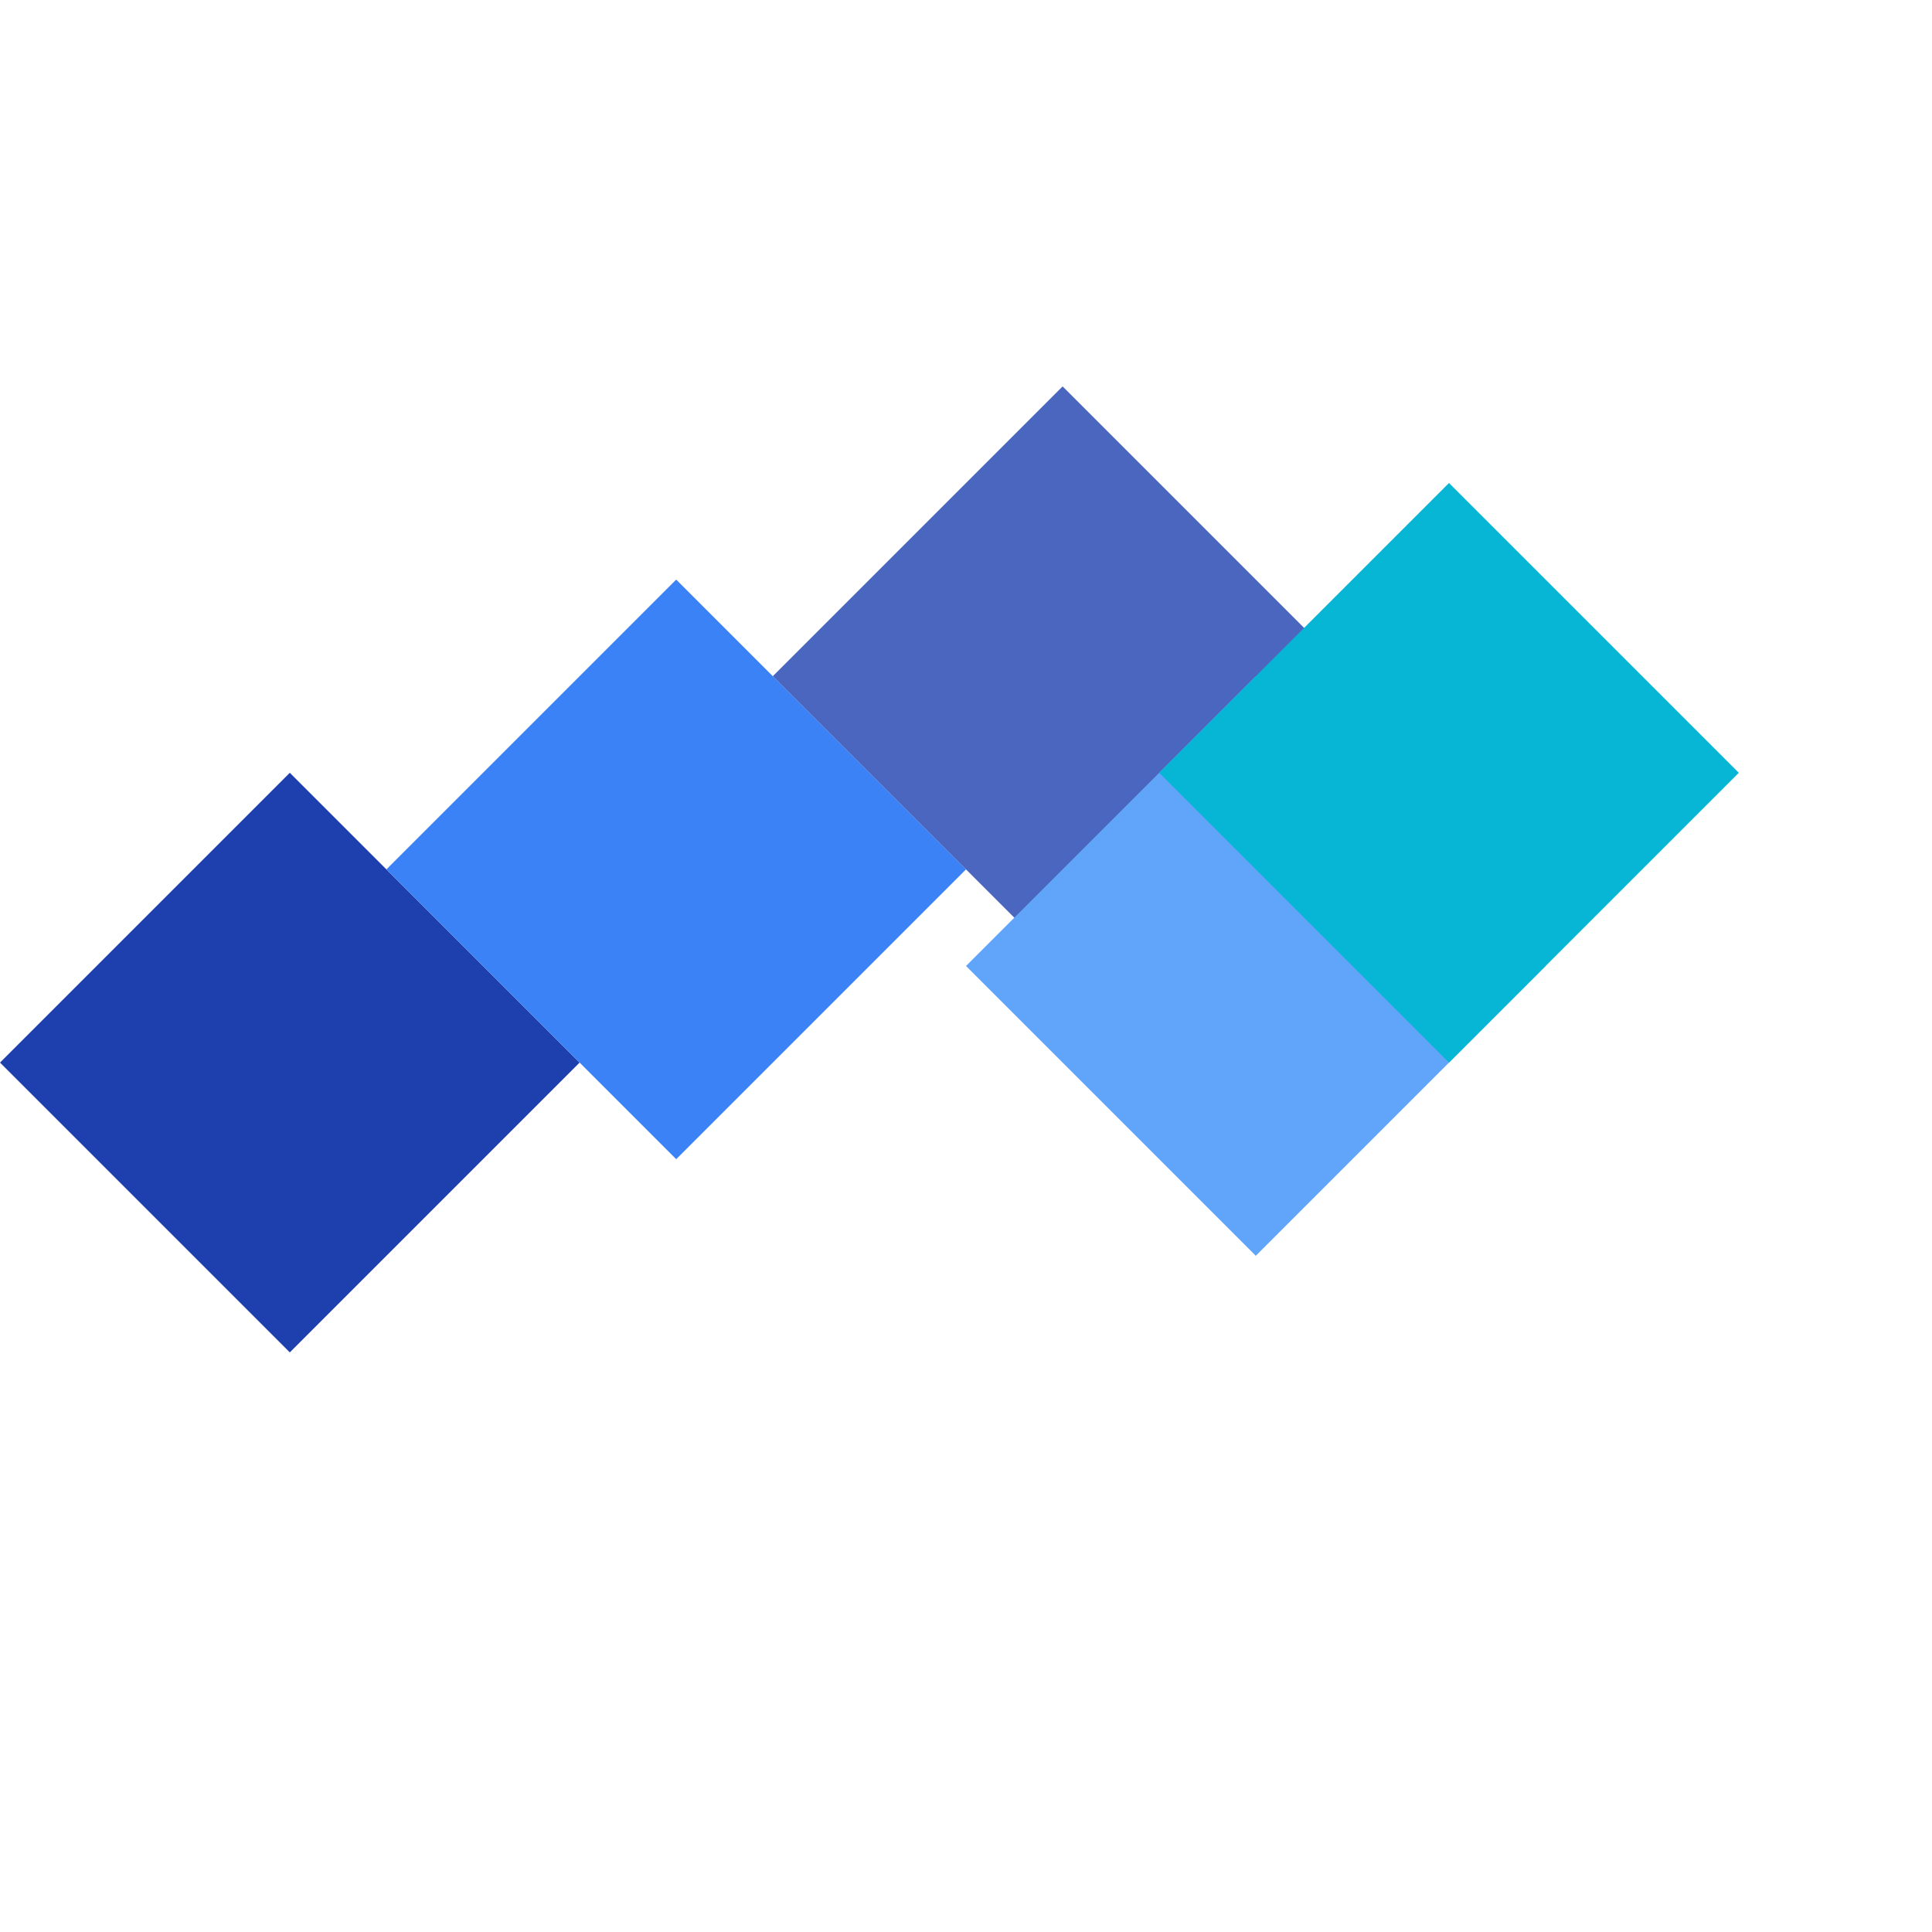
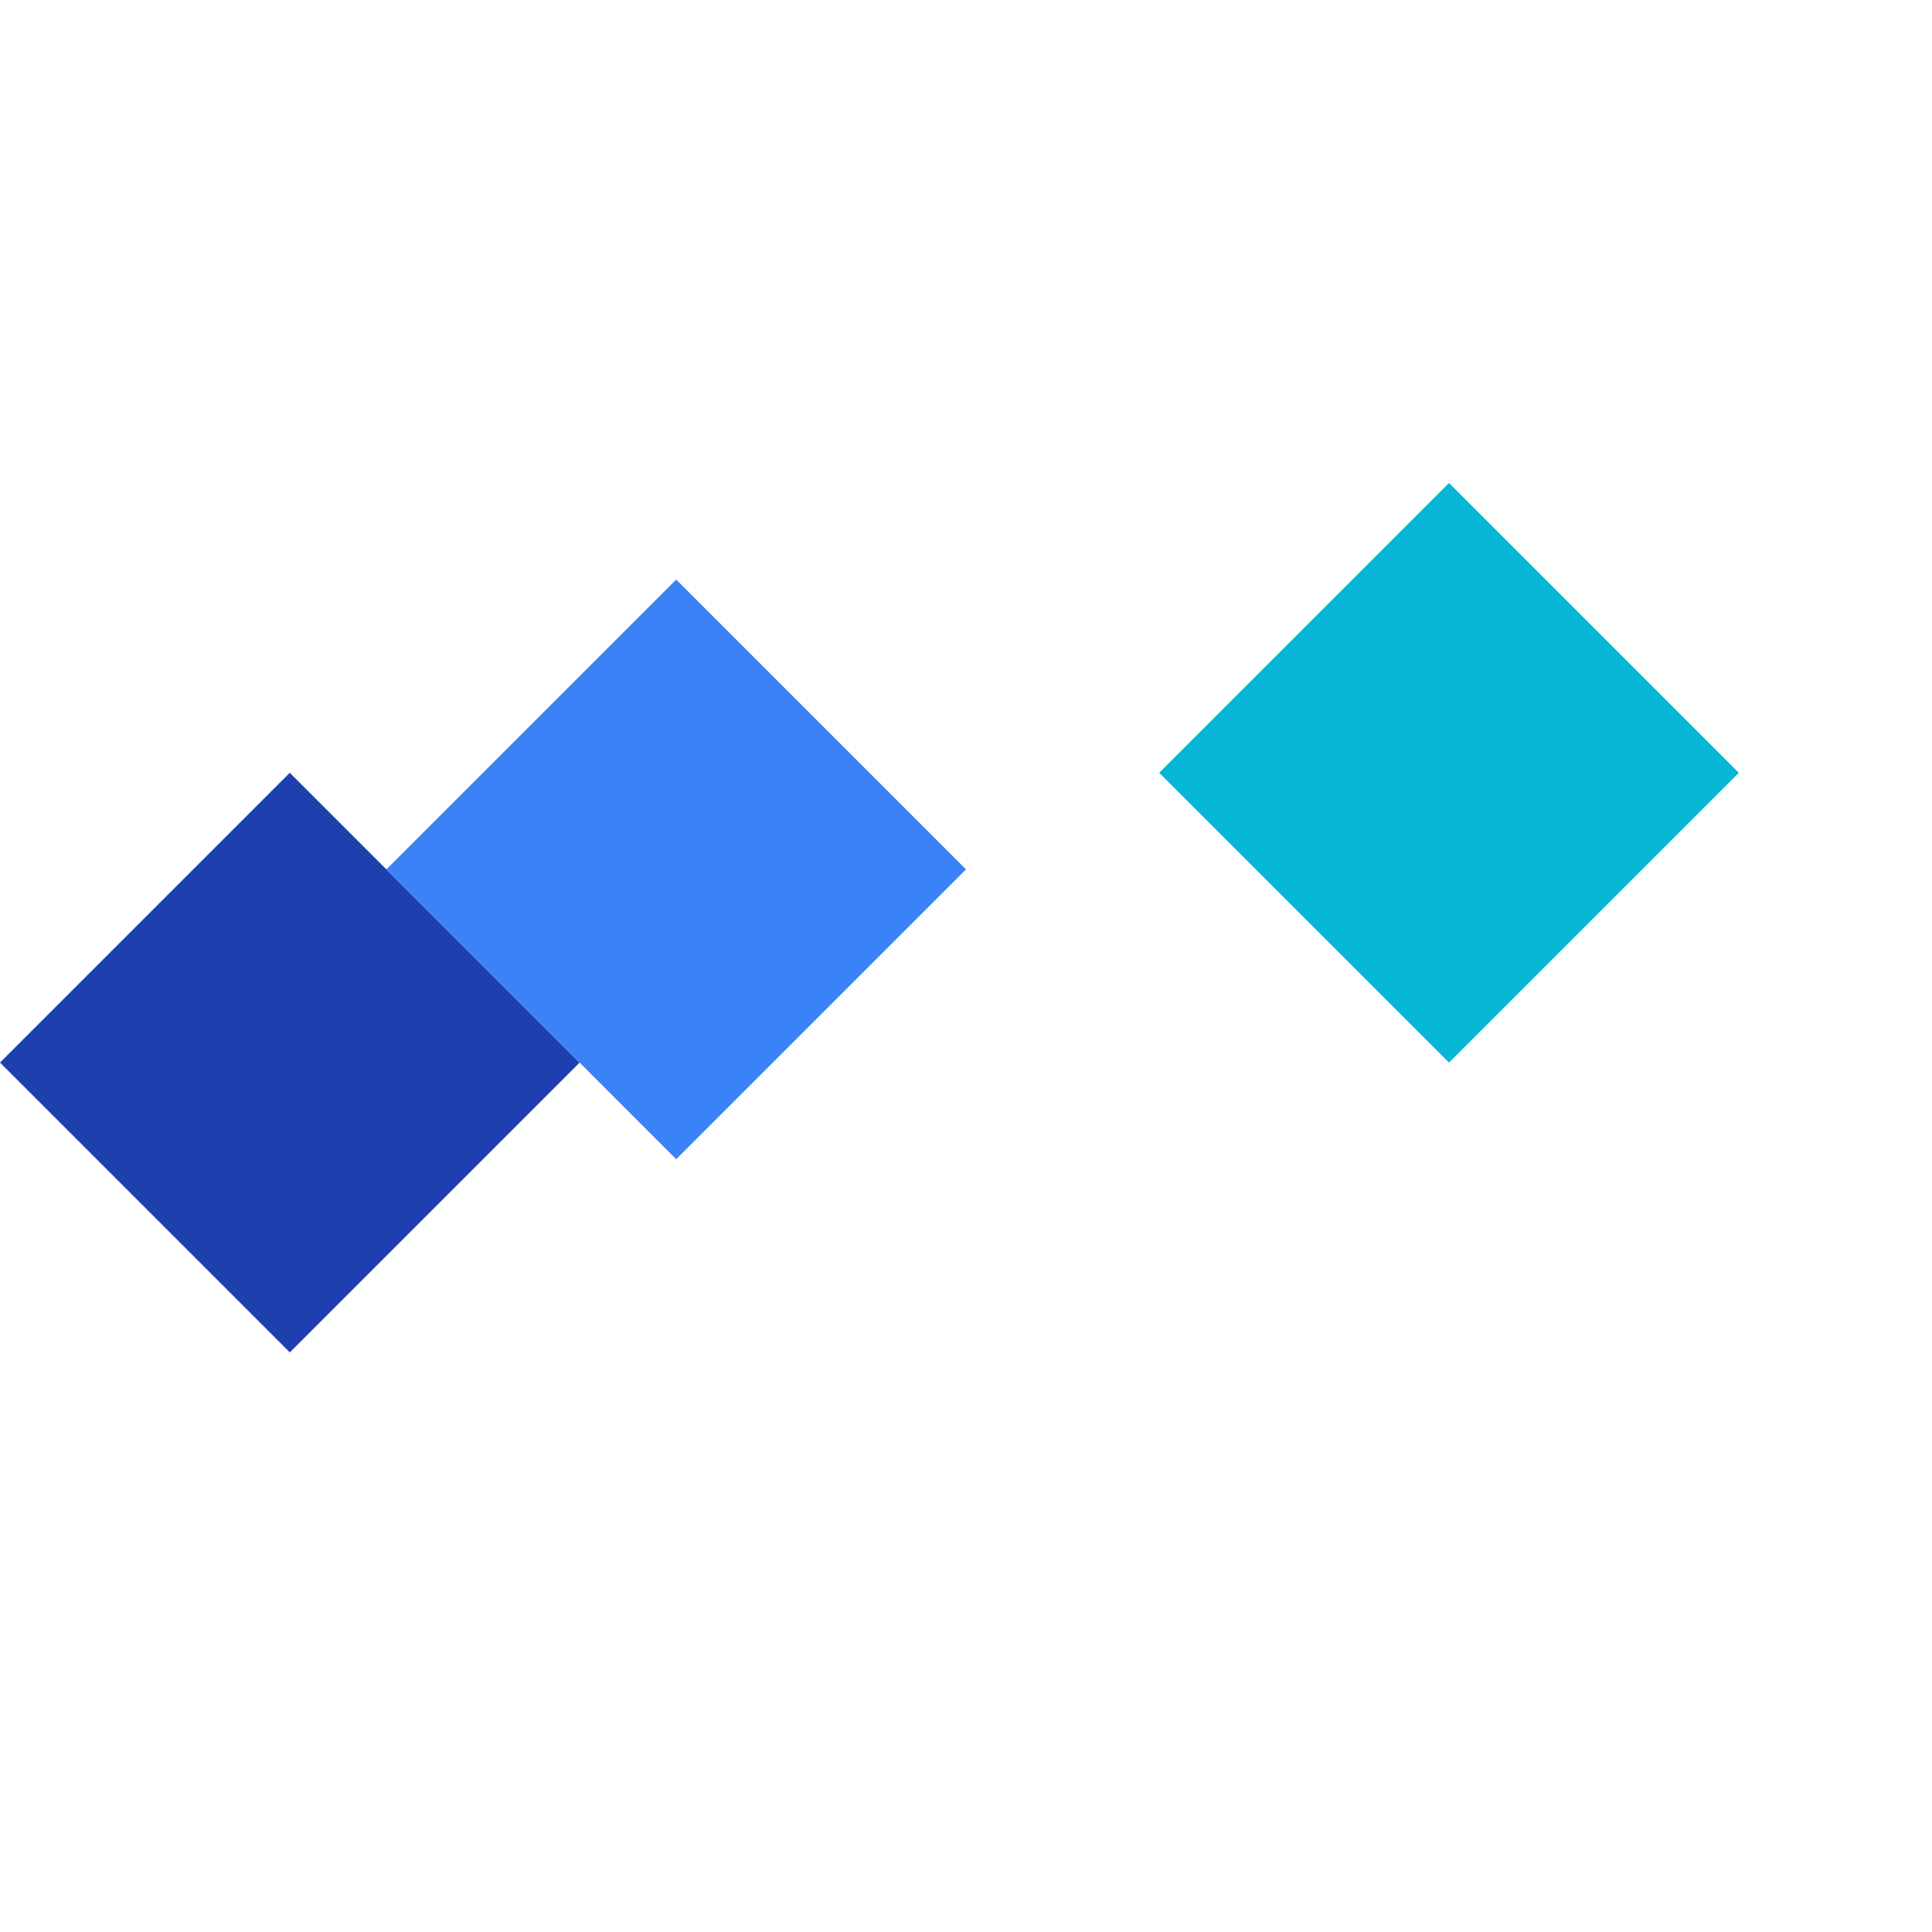
<svg xmlns="http://www.w3.org/2000/svg" width="32" height="32" viewBox="0 0 32 32" fill="none">
  <g transform="translate(0, 8) scale(0.08)">
    <path d="M0 120 L60 60 L120 120 L60 180 Z" fill="#1E40AF" />
-     <path d="M80 80 L140 20 L200 80 L140 140 Z" fill="#3B82F6" />
-     <path d="M160 40 L220 -20 L280 40 L220 100 Z" fill="#1E40AF" opacity="0.8" />
-     <path d="M200 100 L260 40 L320 100 L260 160 Z" fill="#60A5FA" />
+     <path d="M80 80 L140 20 L200 80 L140 140 " fill="#3B82F6" />
    <path d="M240 60 L300 0 L360 60 L300 120 Z" fill="#06B6D4" />
  </g>
</svg>